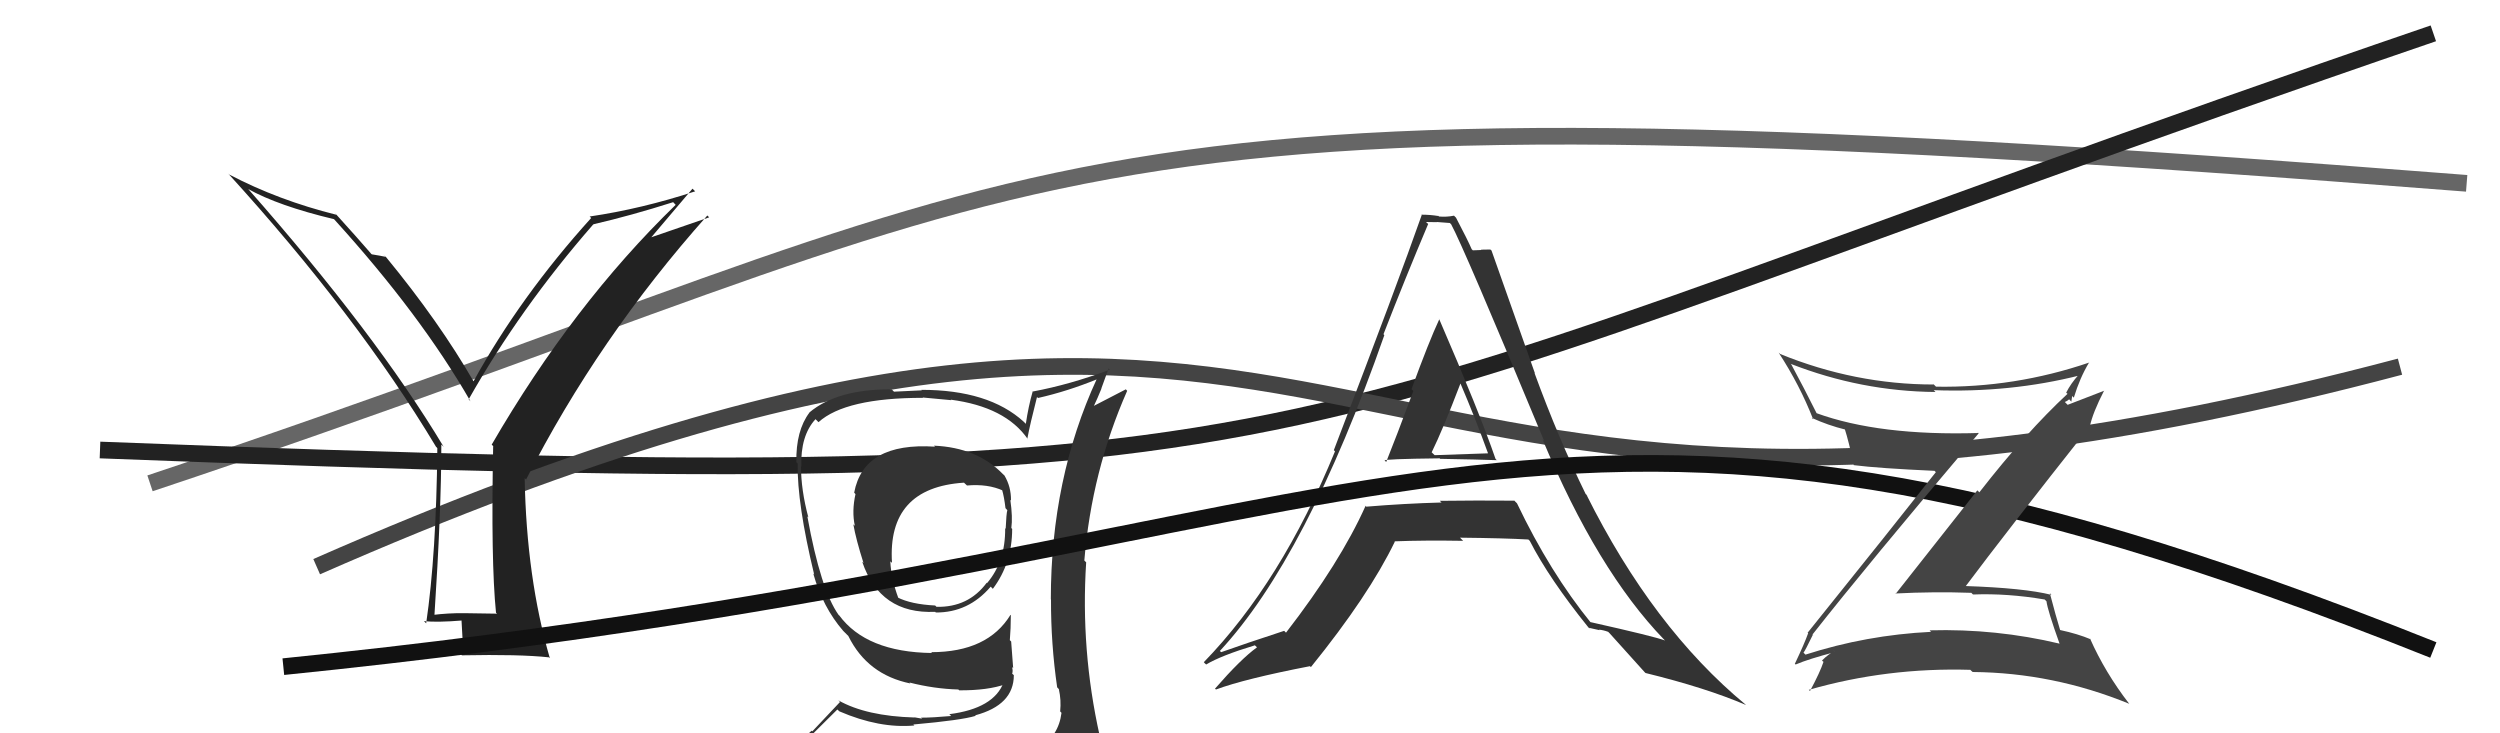
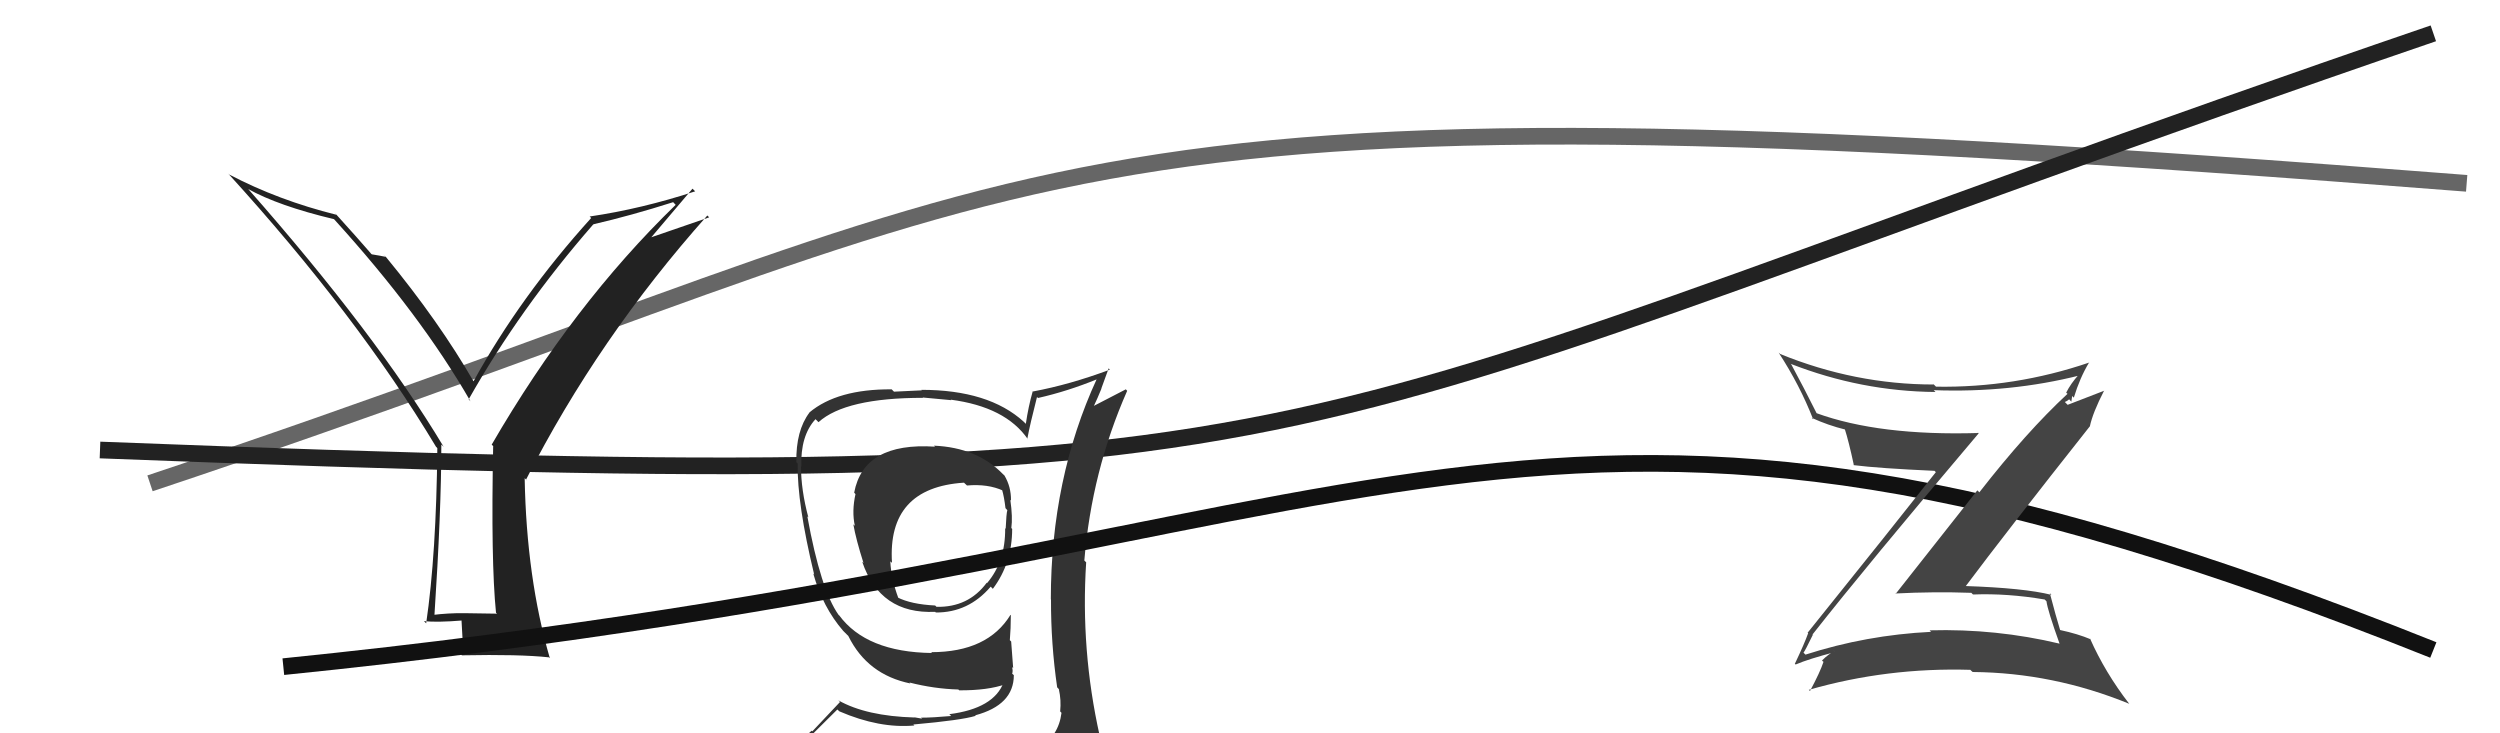
<svg xmlns="http://www.w3.org/2000/svg" width="150" height="44" viewBox="0,0,150,44">
  <path d="M9 29 C66 10,59 4,148 11" stroke="#666" fill="none" />
  <path d="M6 27 C84 30,73 27,146 2" stroke="#222" fill="none" />
-   <path d="M19 34 C85 5,76 40,144 22" stroke="#444" fill="none" />
-   <path fill="#333" d="M83.00 27.54L83.11 27.65L83.08 27.63Q83.00 27.54 86.39 27.50L86.38 27.50L86.41 27.53Q88.74 27.57 89.80 27.61L89.87 27.68L89.73 27.53Q88.78 24.76 86.34 19.12L86.31 19.09L86.36 19.15Q85.73 20.50 84.69 23.35L84.72 23.38L84.80 23.46Q83.74 26.31 83.17 27.72ZM90.89 30.07L90.86 30.03L90.86 30.04Q88.59 30.02 86.39 30.05L86.53 30.19L86.49 30.15Q84.26 30.21 81.98 30.40L81.85 30.28L81.93 30.36Q80.40 33.77 77.16 37.96L77.11 37.91L77.05 37.85Q74.64 38.64 73.27 39.13L73.16 39.03L73.19 39.06Q78.38 33.47 83.06 20.11L83.00 20.04L83.01 20.05Q84.32 16.68 85.69 13.44L85.56 13.32L85.56 13.32Q85.88 13.33 86.22 13.33L86.21 13.32L86.99 13.38L87.07 13.46Q87.81 14.81 92.65 26.46L92.49 26.30L92.55 26.36Q95.83 34.21 99.83 38.36L99.89 38.42L99.90 38.43Q99.28 38.19 95.40 37.32L95.46 37.37L95.49 37.41Q93.00 34.35 91.02 30.20ZM95.45 37.79L95.34 37.67L95.97 37.81L95.94 37.78Q96.19 37.80 96.49 37.91L96.46 37.88L96.58 38.00Q96.84 38.30 98.67 40.32L98.77 40.42L98.73 40.38Q102.36 41.27 104.76 42.30L104.63 42.17L104.74 42.28Q99.17 37.67 95.18 29.67L95.32 29.82L95.14 29.64Q93.52 26.34 92.07 22.38L92.10 22.41L89.49 15.03L89.42 14.97Q89.09 14.98 88.86 14.98L88.88 15.00L88.37 15.02L88.30 14.95Q88.08 14.43 87.36 13.06L87.24 12.94L87.24 12.94Q86.80 13.03 86.34 12.99L86.27 12.92L86.30 12.96Q85.81 12.88 85.28 12.88L85.30 12.90L85.30 12.91Q83.92 16.85 80.03 27.01L80.11 27.09L80.10 27.08Q76.88 34.94 72.23 39.73L72.27 39.78L72.37 39.87Q73.27 39.33 75.29 38.72L75.22 38.65L75.42 38.84Q74.46 39.53 72.90 41.32L72.91 41.33L72.96 41.37Q74.68 40.73 78.60 39.97L78.63 40.00L78.65 40.03Q82.13 35.73 83.69 32.50L83.64 32.45L83.67 32.48Q85.47 32.41 87.79 32.45L87.67 32.33L87.60 32.26Q90.33 32.29 91.70 32.37L91.84 32.50L91.78 32.44Q92.94 34.71 95.30 37.64ZM87.56 22.93L87.70 23.07L87.62 22.99Q88.53 25.12 89.29 27.22L89.28 27.20L86.08 27.31L85.90 27.14Q86.57 25.78 87.63 23.00Z" />
  <path fill="#222" d="M29.81 36.81L29.82 36.82L27.85 36.79L27.85 36.79Q26.89 36.78 25.94 36.90L26.06 37.02L26.06 37.02Q26.48 30.66 26.48 26.67L26.53 26.72L26.62 26.81Q22.56 20.04 14.91 11.36L14.88 11.33L14.87 11.33Q16.69 12.35 20.04 13.15L20.04 13.15L20.05 13.16Q25.23 18.86 28.23 24.08L28.21 24.06L28.12 23.96Q31.21 18.49 35.59 13.47L35.65 13.53L35.59 13.46Q37.88 12.93 40.39 12.13L40.53 12.28L40.54 12.29Q34.38 18.27 29.50 26.68L29.60 26.77L29.59 26.77Q29.45 33.67 29.76 36.76ZM39.00 14.33L41.55 11.32L41.71 11.48Q38.50 12.53 35.38 12.99L35.39 13.00L35.47 13.08Q31.22 17.78 28.41 22.88L28.33 22.81L28.43 22.91Q26.35 19.30 23.15 15.41L22.98 15.25L23.14 15.41Q22.81 15.34 22.31 15.26L22.25 15.21L22.24 15.19Q21.57 14.41 20.05 12.73L20.04 12.72L20.20 12.89Q16.70 12.02 13.73 10.46L13.83 10.55L13.67 10.39Q21.42 18.90 26.17 26.82L26.19 26.83L26.24 26.89Q26.18 33.25 25.57 37.40L25.47 37.30L25.43 37.27Q26.27 37.35 27.72 37.23L27.69 37.20L27.75 38.29L27.75 38.29Q27.66 38.66 27.58 39.19L27.70 39.30L27.71 39.32Q31.18 39.25 32.93 39.44L32.88 39.39L32.99 39.49Q31.59 34.67 31.48 28.69L31.64 28.85L31.56 28.78Q35.89 20.28 42.44 12.93L42.55 13.04L38.95 14.28Z" />
  <path fill="#333" d="M56.05 26.75L56.02 26.72L56.10 26.80Q51.82 26.52 51.25 29.56L51.36 29.68L51.33 29.64Q51.10 30.67 51.29 31.55L51.30 31.56L51.20 31.46Q51.36 32.37 51.81 33.78L51.70 33.67L51.73 33.70Q52.80 36.86 56.11 36.71L56.23 36.83L56.15 36.75Q58.11 36.76 59.44 35.20L59.43 35.19L59.57 35.33Q60.73 33.79 60.73 31.73L60.76 31.77L60.68 31.68Q60.77 31.05 60.62 29.99L60.68 30.05L60.66 30.03Q60.67 29.20 60.26 28.52L60.19 28.46L60.19 28.46Q58.63 26.85 56.04 26.74ZM60.99 45.31L60.80 45.13L60.92 45.25Q59.06 45.78 50.99 46.16L50.93 46.11L50.93 46.11Q49.25 46.18 47.61 45.34L47.64 45.37L47.55 45.28Q48.42 44.36 50.24 42.57L50.34 42.66L50.36 42.68Q52.77 43.72 54.86 43.53L54.72 43.39L54.80 43.47Q57.71 43.21 58.54 42.95L58.60 43.01L58.51 42.92Q60.83 42.30 60.83 40.51L60.72 40.41L60.73 40.42Q60.79 40.25 60.72 40.02L60.79 40.09L60.67 38.49L60.59 38.41Q60.65 37.71 60.65 36.91L60.53 36.79L60.63 36.89Q59.26 39.13 55.87 39.13L55.88 39.14L55.92 39.18Q51.98 39.13 50.35 36.92L50.41 36.98L50.32 36.90Q49.24 35.39 48.44 30.98L48.42 30.96L48.50 31.04Q48.06 29.39 48.06 27.98L48.16 28.08L48.08 28.00Q48.02 26.14 48.93 25.15L49.10 25.32L49.11 25.33Q50.73 23.87 55.38 23.87L55.36 23.85L57.08 24.01L57.04 23.98Q60.33 24.41 61.67 26.35L61.66 26.35L61.64 26.32Q61.80 25.46 62.22 23.82L62.25 23.85L62.28 23.88Q64.08 23.47 65.83 22.75L65.80 22.72L65.81 22.73Q63.05 28.72 63.05 35.96L63.10 36.00L63.06 35.96Q63.05 38.62 63.43 41.24L63.62 41.44L63.53 41.35Q63.68 42.00 63.61 42.68L63.57 42.64L63.69 42.77Q63.52 44.16 62.31 44.92L62.26 44.87L62.26 44.88Q61.80 45.18 60.97 45.29ZM63.82 48.11L63.94 48.23L63.81 48.10Q65.33 48.22 66.09 47.26L66.06 47.23L66.17 47.33Q66.53 46.41 66.42 45.68L66.25 45.51L66.25 45.52Q66.14 44.87 65.95 44.11L65.97 44.13L65.98 44.14Q64.83 38.99 65.17 33.74L65.22 33.79L65.06 33.63Q65.50 28.28 67.63 23.45L67.55 23.36L65.54 24.40L65.59 24.45Q65.86 23.88 66.09 23.31L66.08 23.31L66.52 22.10L66.59 22.18Q64.18 23.08 61.97 23.49L61.89 23.42L61.96 23.49Q61.70 24.40 61.55 25.43L61.52 25.40L61.42 25.30Q59.32 23.39 55.28 23.39L55.31 23.42L53.64 23.50L53.50 23.36Q50.24 23.34 48.56 24.75L48.59 24.78L48.57 24.75Q47.75 25.83 47.78 27.73L47.82 27.77L47.86 27.81Q47.82 30.21 48.85 34.47L48.78 34.40L48.80 34.43Q49.37 36.44 50.59 37.85L50.55 37.81L50.72 37.98L50.94 38.20L50.90 38.16Q52.04 40.48 54.63 41.01L54.65 41.03L54.56 40.95Q56.05 41.33 57.50 41.37L57.41 41.28L57.55 41.42Q59.27 41.43 60.34 41.05L60.32 41.04L60.22 40.94Q59.63 42.51 56.96 42.85L57.01 42.90L57.07 42.96Q55.95 43.06 55.26 43.06L55.33 43.12L54.87 43.04L54.88 43.05Q51.98 42.97 50.30 42.02L50.40 42.12L48.74 43.88L48.70 43.84Q47.80 44.61 46.96 45.56L47.09 45.69L47.09 45.69Q47.99 46.13 48.98 46.32L49.07 46.42L48.04 47.14L48.11 47.21Q50.84 48.30 56.47 48.30L56.49 48.31L56.73 48.33L56.57 48.17Q60.30 48.28 63.87 48.16ZM58.00 29.12L57.87 28.99L58.02 29.13Q59.27 29.02 60.19 29.44L60.14 29.39L60.12 29.37Q60.25 29.81 60.33 30.50L60.33 30.49L60.44 30.61Q60.38 30.81 60.34 31.73L60.33 31.71L60.31 31.70Q60.33 33.69 59.22 34.99L59.14 34.90L59.20 34.97Q58.10 36.45 56.19 36.41L56.16 36.38L56.11 36.33Q54.67 36.26 53.84 35.84L53.76 35.76L53.91 35.91Q53.46 34.70 53.42 33.68L53.44 33.70L53.52 33.77Q53.23 29.26 57.84 28.96Z" />
  <path d="M17 40 C86 33,91 17,146 39" stroke="#111" fill="none" />
  <path fill="#444" d="M108.70 38.01L108.83 38.14L108.75 38.07Q112.02 33.91 118.72 26.00L118.59 25.86L118.71 25.98Q112.76 26.16 108.99 24.79L109.01 24.81L109.00 24.80Q108.24 23.28 107.48 21.87L107.58 21.98L107.44 21.83Q111.67 23.48 116.13 23.52L116.00 23.39L116.02 23.41Q120.61 23.58 124.80 22.52L124.79 22.51L124.74 22.46Q124.24 23.02 123.97 23.56L124.05 23.63L124.05 23.63Q121.58 25.92 118.76 29.54L118.64 29.42L113.74 35.63L113.71 35.61Q116.04 35.49 118.28 35.57L118.28 35.57L118.38 35.67Q120.44 35.59 122.68 35.97L122.64 35.93L122.79 36.08Q122.85 36.60 123.57 38.61L123.67 38.71L123.58 38.62Q119.77 37.71 115.78 37.82L115.85 37.90L115.87 37.91Q111.98 38.10 108.32 39.28L108.35 39.30L108.21 39.16Q108.31 39.04 108.77 38.09ZM107.74 39.88L107.70 39.83L107.74 39.87Q108.51 39.54 110.11 39.12L109.99 39.01L110.07 39.08Q109.74 39.21 109.32 39.63L109.37 39.68L109.41 39.71Q109.21 40.32 108.60 41.46L108.57 41.43L108.53 41.39Q113.23 40.04 118.22 40.19L118.28 40.25L118.36 40.32Q123.19 40.36 127.76 42.23L127.83 42.30L127.74 42.21Q126.31 40.36 125.40 38.31L125.39 38.30L125.45 38.36Q124.67 38.03 123.60 37.80L123.66 37.86L123.61 37.81Q123.37 37.04 122.99 35.59L123.07 35.67L123.08 35.69Q121.46 35.28 117.88 35.16L117.86 35.14L117.92 35.20Q120.36 31.94 125.39 25.58L125.21 25.40L125.39 25.59Q125.56 24.77 126.25 23.43L126.26 23.44L124.06 24.29L123.89 24.12Q124.00 24.08 124.15 23.96L124.28 24.10L124.33 23.76L124.43 23.86Q124.78 22.69 125.35 21.74L125.42 21.81L125.36 21.75Q120.88 23.28 116.16 23.20L115.98 23.02L116.02 23.07Q111.31 23.07 106.81 21.24L106.75 21.18L106.72 21.16Q107.99 23.11 108.79 25.16L108.72 25.09L108.70 25.07Q109.68 25.52 110.74 25.78L110.67 25.71L110.68 25.72Q110.92 26.46 111.23 27.90L111.17 27.85L111.23 27.91Q112.75 28.10 116.07 28.25L116.08 28.26L116.15 28.33Q113.63 31.53 108.46 37.96L108.43 37.94L108.49 37.99Q108.27 38.61 107.69 39.83Z" />
</svg>